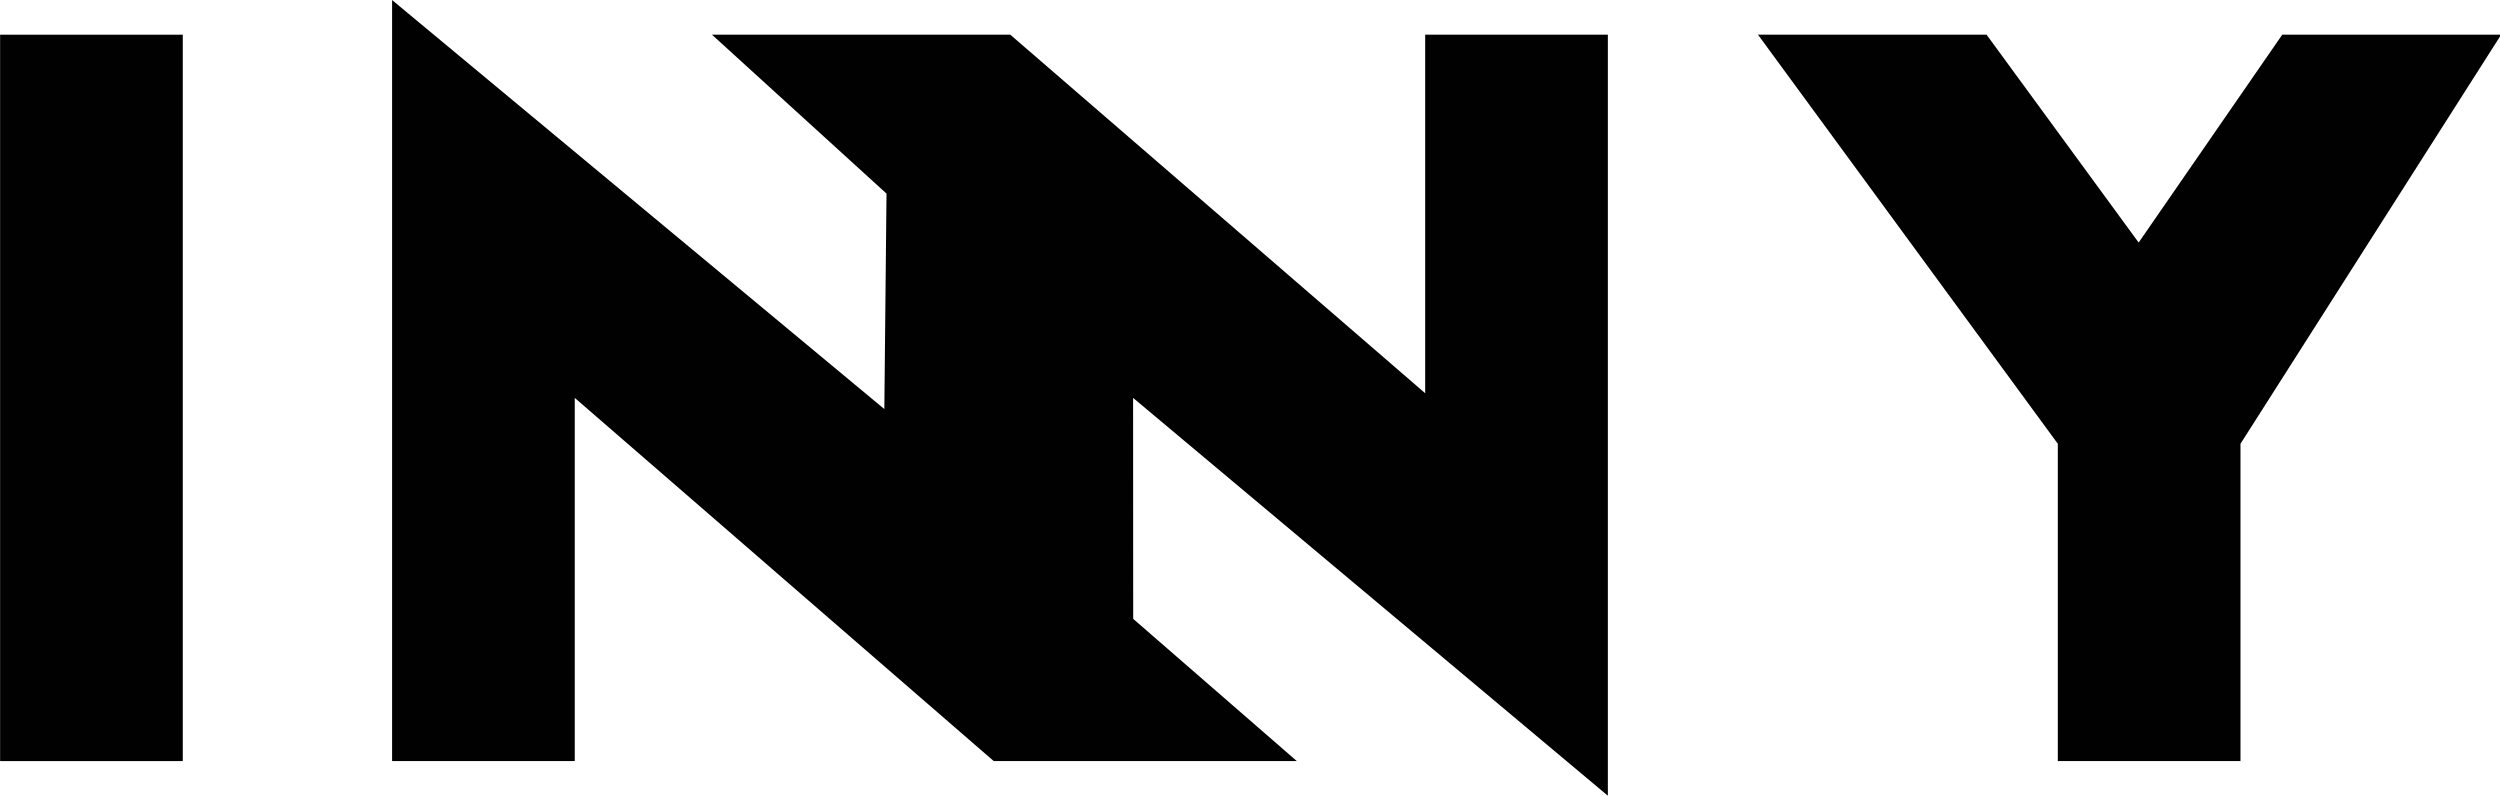
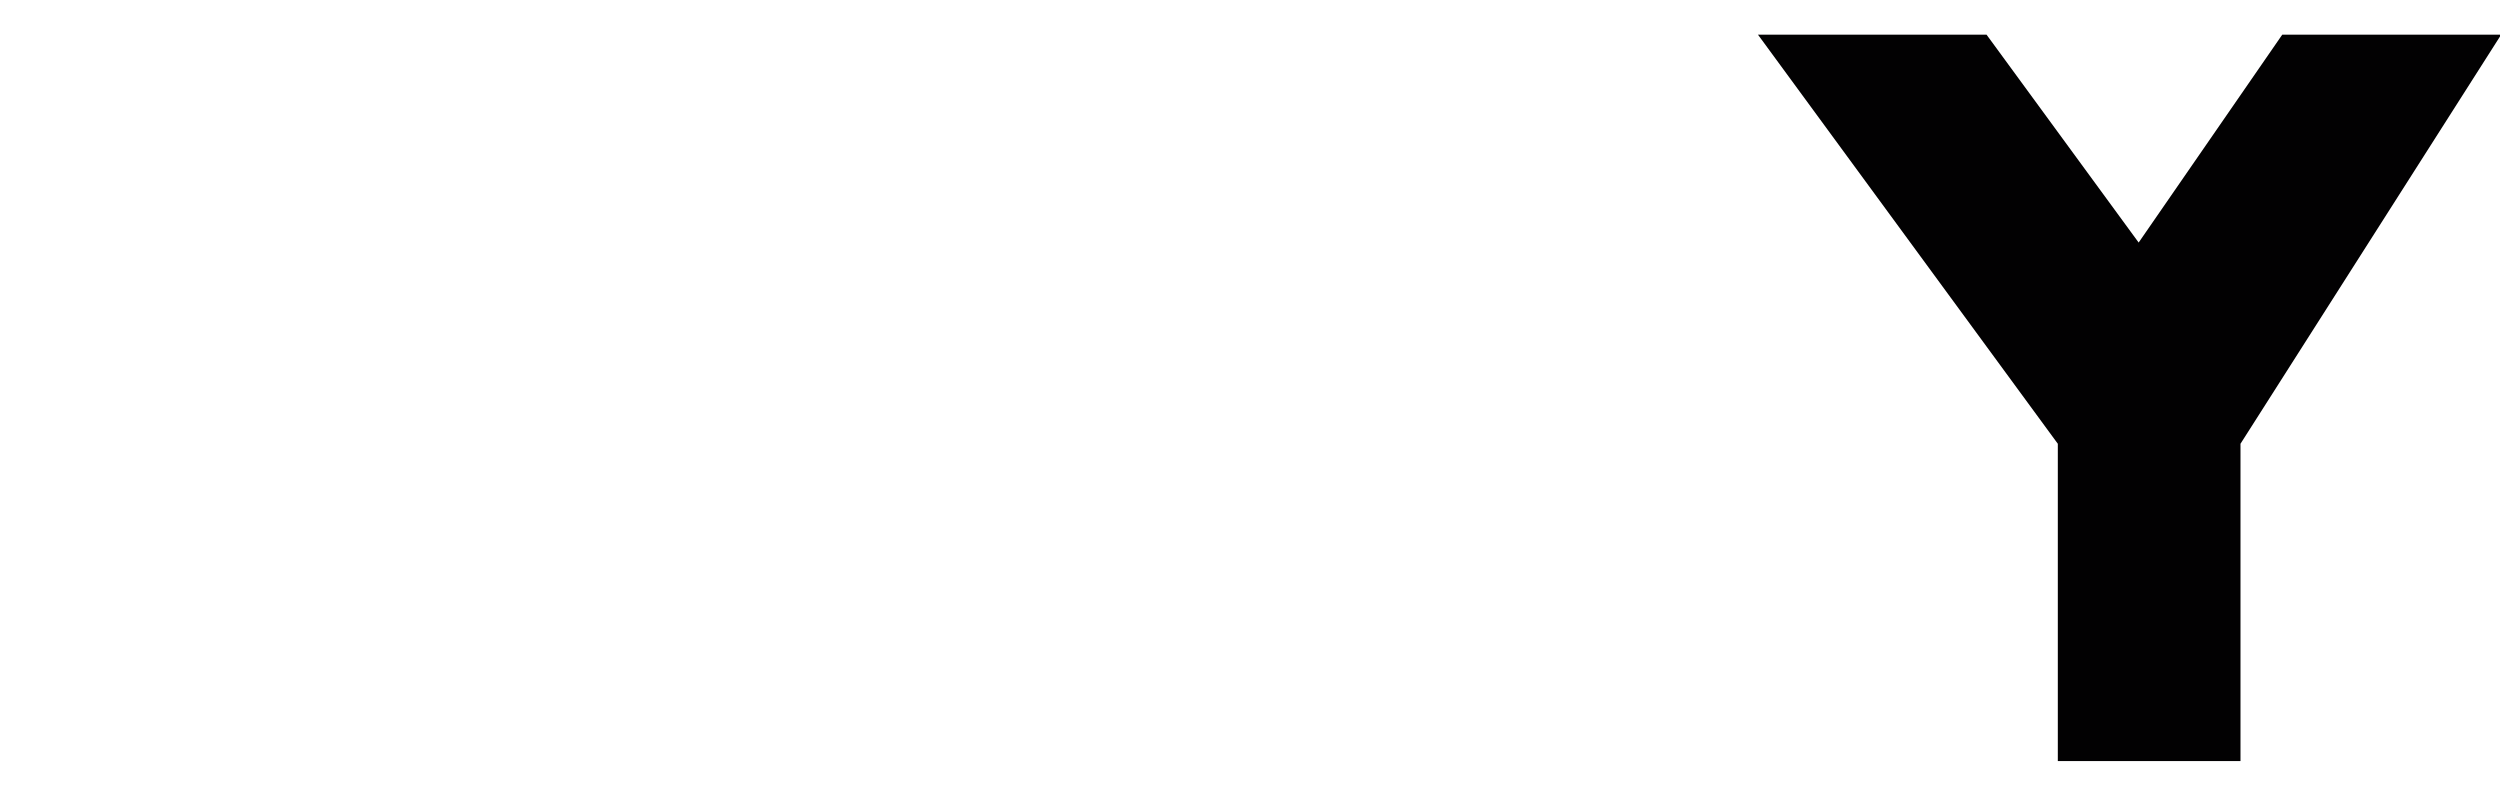
<svg xmlns="http://www.w3.org/2000/svg" width="100%" height="100%" viewBox="0 0 656 209" version="1.1" xml:space="preserve" style="fill-rule:evenodd;clip-rule:evenodd;stroke-linejoin:round;stroke-miterlimit:2;">
  <g transform="matrix(1.234,0,0,1.234,-100.301,-35.39)">
    <path d="M455.104,36.058L518.86,123.043L518.86,190.516L557.703,190.516L557.703,123.043L613.128,36.058L566.579,36.058L536.049,80.256L503.709,36.058L455.104,36.058Z" style="fill:rgb(2,1,2);" />
  </g>
  <g transform="matrix(1.234,0,0,1.234,-100.301,-35.39)">
-     <path d="M164.657,28.69L164.657,190.516L203.5,190.516L203.5,113.287L292.589,190.516L357.038,190.516L322.246,160.275L322.225,113.287L423.179,197.883L423.179,36.058L384.336,36.058L384.336,112.3L296.111,36.058L232.677,36.058L269.79,69.845L269.329,115.663" style="fill:rgb(2,1,2);" />
-   </g>
+     </g>
  <g transform="matrix(1.234,0,0,1.234,-70.95,-35.39)">
-     <rect x="57.519" y="36.058" width="38.843" height="154.459" style="fill:rgb(2,1,2);" />
-   </g>
+     </g>
</svg>